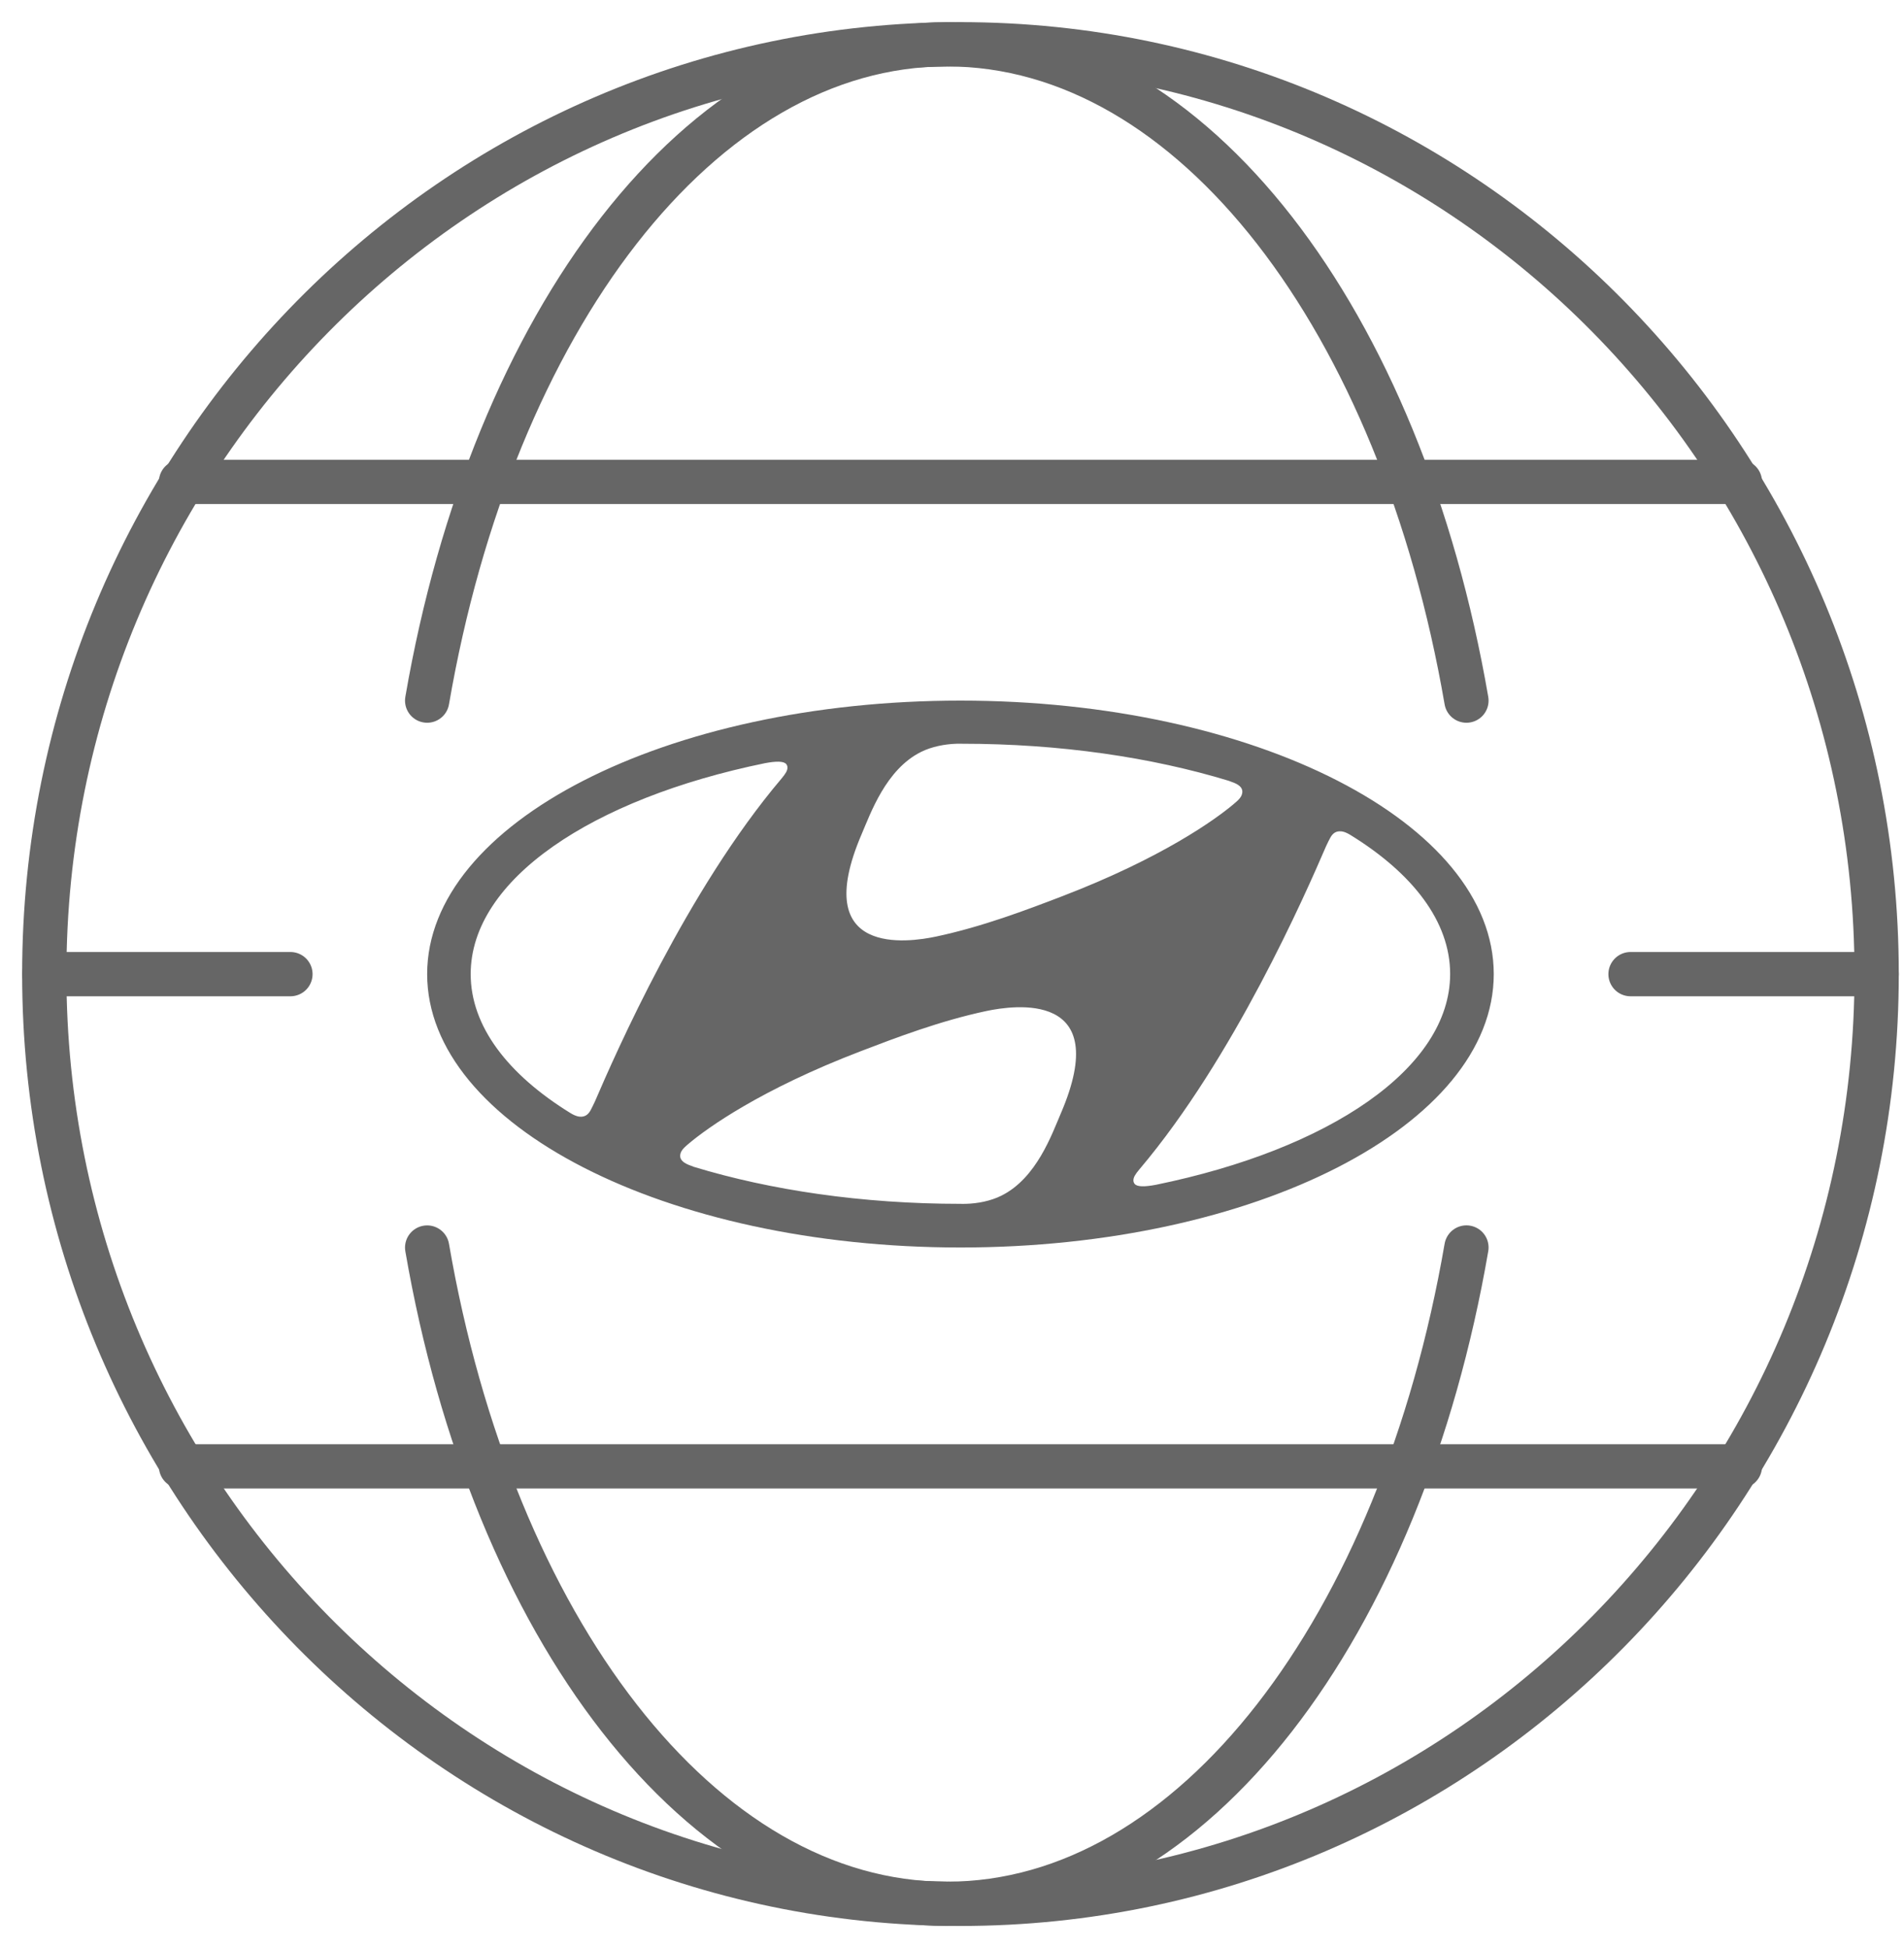
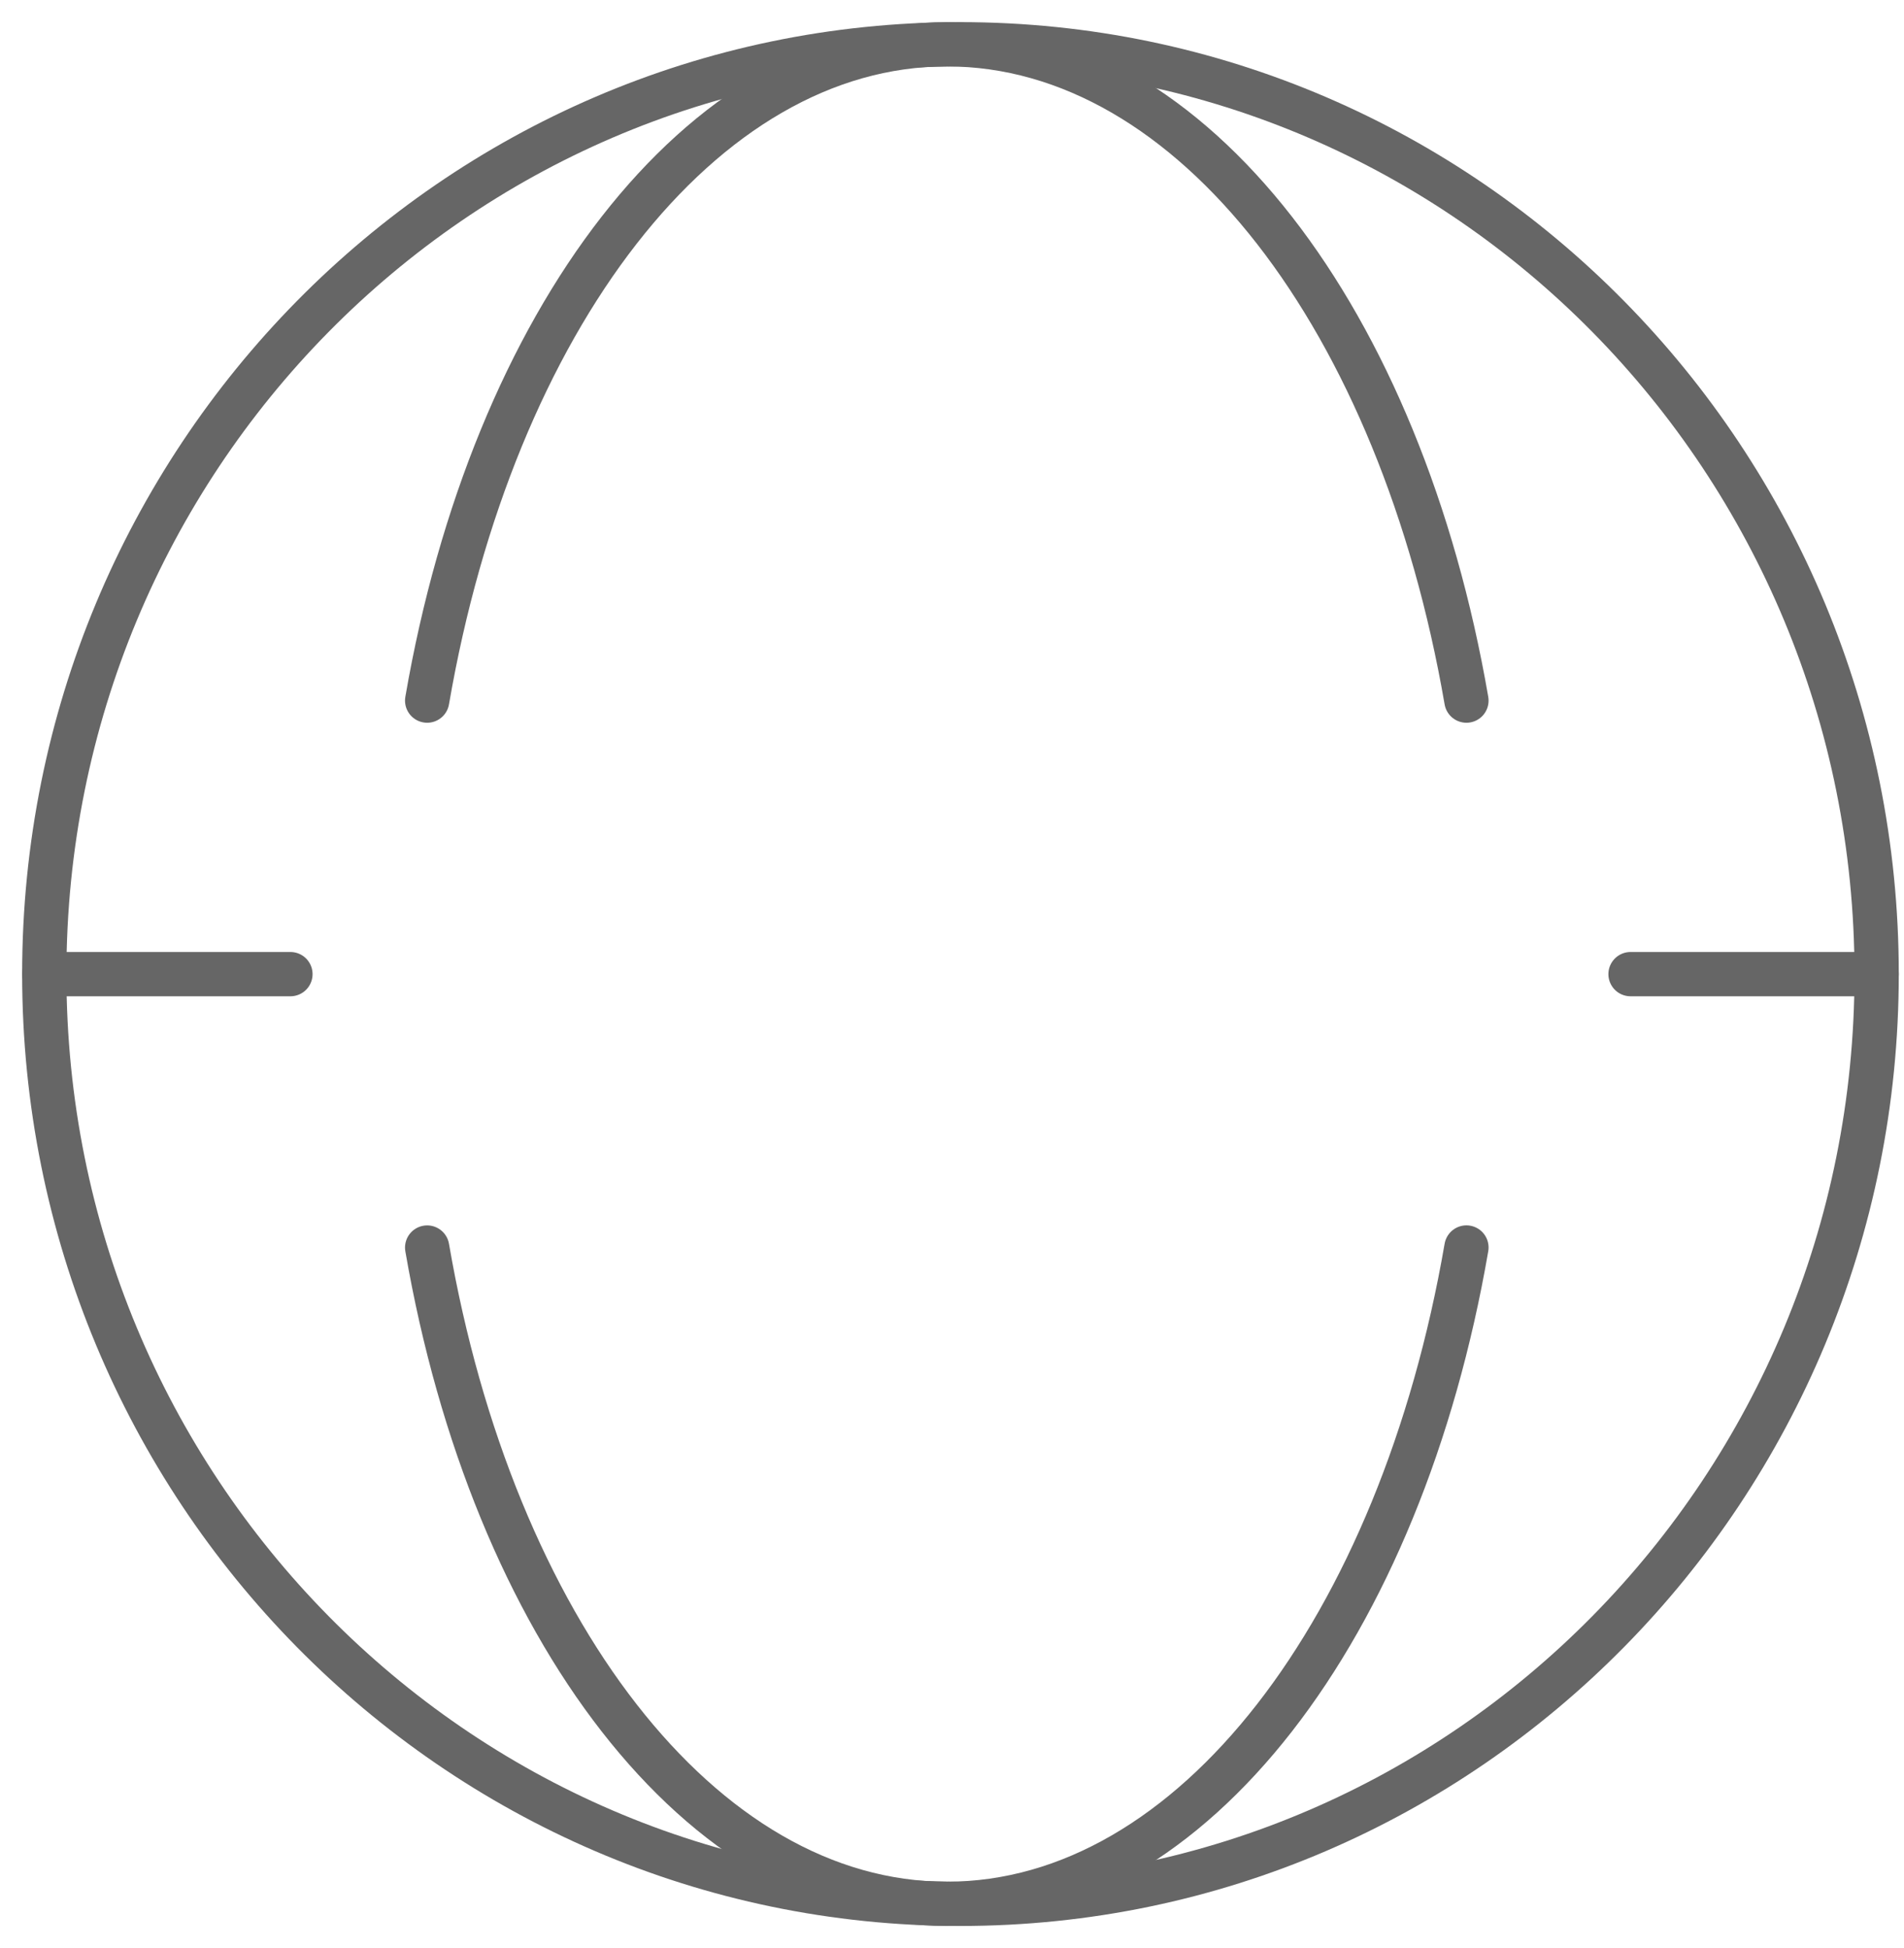
<svg xmlns="http://www.w3.org/2000/svg" width="43px" height="44px" viewBox="0 0 43 44" version="1.1">
  <title>icon-helptopic-company</title>
  <desc>Created with Sketch.</desc>
  <g id="Page-1" stroke="none" stroke-width="1" fill="none" fill-rule="evenodd">
    <g id="Help-Center" transform="translate(-811, -1189)">
      <g id="icon-helptopic-company" transform="translate(812, 1190)">
        <path d="M41.382,21 C41.382,32.598 32.119,42 20.691,42 C9.264,42 5.32907052e-14,32.598 5.32907052e-14,21 C5.32907052e-14,9.402 9.264,0 20.691,0 C32.119,0 41.382,9.402 41.382,21 Z" id="Stroke-1" stroke="#666666" stroke-linecap="round" stroke-linejoin="round" />
-         <path d="M3.088,9.884 L38.294,9.884" id="Stroke-3" stroke="#666666" stroke-linecap="round" stroke-linejoin="round" />
-         <path d="M3.088,32.119 L38.294,32.119" id="Stroke-5" stroke="#666666" stroke-linecap="round" stroke-linejoin="round" />
        <path d="M32.118,27.176 C30.64,35.741 25.946,42 20.383,42 C14.82,42 10.124,35.741 8.647,27.177" id="Stroke-7" stroke="#666666" stroke-linecap="round" stroke-linejoin="round" />
        <path d="M8.647,14.824 C10.123,6.26 14.819,7.81597009e-14 20.383,7.81597009e-14 C25.946,7.81597009e-14 30.641,6.26 32.118,14.824" id="Stroke-9" stroke="#666666" stroke-linecap="round" stroke-linejoin="round" />
        <path d="M41.382,21.002 L35.824,21.002" id="Stroke-11" stroke="#666666" stroke-linecap="round" stroke-linejoin="round" />
        <path d="M5.559,21.002 L-2.62012634e-14,21.002" id="Stroke-13" stroke="#666666" stroke-linecap="round" stroke-linejoin="round" />
-         <path d="M16.277,16.237 C16.527,16.19 16.693,16.19 16.753,16.254 C16.789,16.293 16.8,16.36 16.752,16.444 C16.726,16.488 16.698,16.528 16.647,16.588 C14.517,19.102 12.895,22.811 12.434,23.882 C12.399,23.956 12.364,24.029 12.337,24.078 C12.295,24.153 12.237,24.215 12.135,24.222 C12.079,24.226 12.001,24.212 11.883,24.14 C10.47,23.268 9.63,22.18 9.63,21 C9.63,18.869 12.366,17.039 16.277,16.237 M18.459,17.841 C18.66,17.375 19.006,16.378 19.801,15.983 C20.042,15.863 20.338,15.806 20.604,15.798 C20.665,15.797 20.707,15.798 20.725,15.798 C22.948,15.798 25.016,16.107 26.749,16.635 C26.763,16.641 26.803,16.656 26.815,16.66 C26.976,16.713 27.057,16.787 27.057,16.878 C27.057,16.958 27.015,17.018 26.959,17.074 C26.933,17.099 26.897,17.131 26.849,17.171 C26.449,17.507 25.245,18.378 22.975,19.248 C22.179,19.553 21.183,19.932 20.142,20.153 C19.53,20.283 17.263,20.63 18.459,17.841 M29.044,17.92 C29.085,17.845 29.144,17.782 29.245,17.776 C29.303,17.772 29.379,17.786 29.497,17.858 C30.91,18.729 31.75,19.817 31.75,20.999 C31.75,23.13 29.014,24.96 25.104,25.76 C24.852,25.808 24.688,25.807 24.629,25.744 C24.592,25.704 24.581,25.637 24.629,25.552 C24.655,25.509 24.682,25.469 24.734,25.409 C26.863,22.895 28.486,19.185 28.947,18.115 C28.982,18.041 29.016,17.968 29.044,17.92 M22.958,24.147 C22.757,24.613 22.412,25.609 21.616,26.005 C21.378,26.125 21.08,26.183 20.812,26.19 C20.754,26.192 20.711,26.19 20.693,26.19 C18.47,26.19 16.403,25.882 14.668,25.354 C14.655,25.349 14.616,25.332 14.604,25.329 C14.443,25.274 14.361,25.201 14.361,25.11 C14.361,25.03 14.403,24.97 14.46,24.914 C14.484,24.89 14.522,24.858 14.569,24.818 C14.969,24.483 16.174,23.609 18.443,22.741 C19.239,22.436 20.235,22.056 21.276,21.835 C21.888,21.706 24.155,21.361 22.958,24.147 M20.691,27.176 C27.343,27.176 32.735,24.411 32.735,21.001 C32.735,17.588 27.343,14.824 20.691,14.824 C14.04,14.824 8.647,17.588 8.647,21.001 C8.647,24.411 14.04,27.176 20.691,27.176" id="Fill-15" fill="#666666" />
      </g>
    </g>
  </g>
</svg>